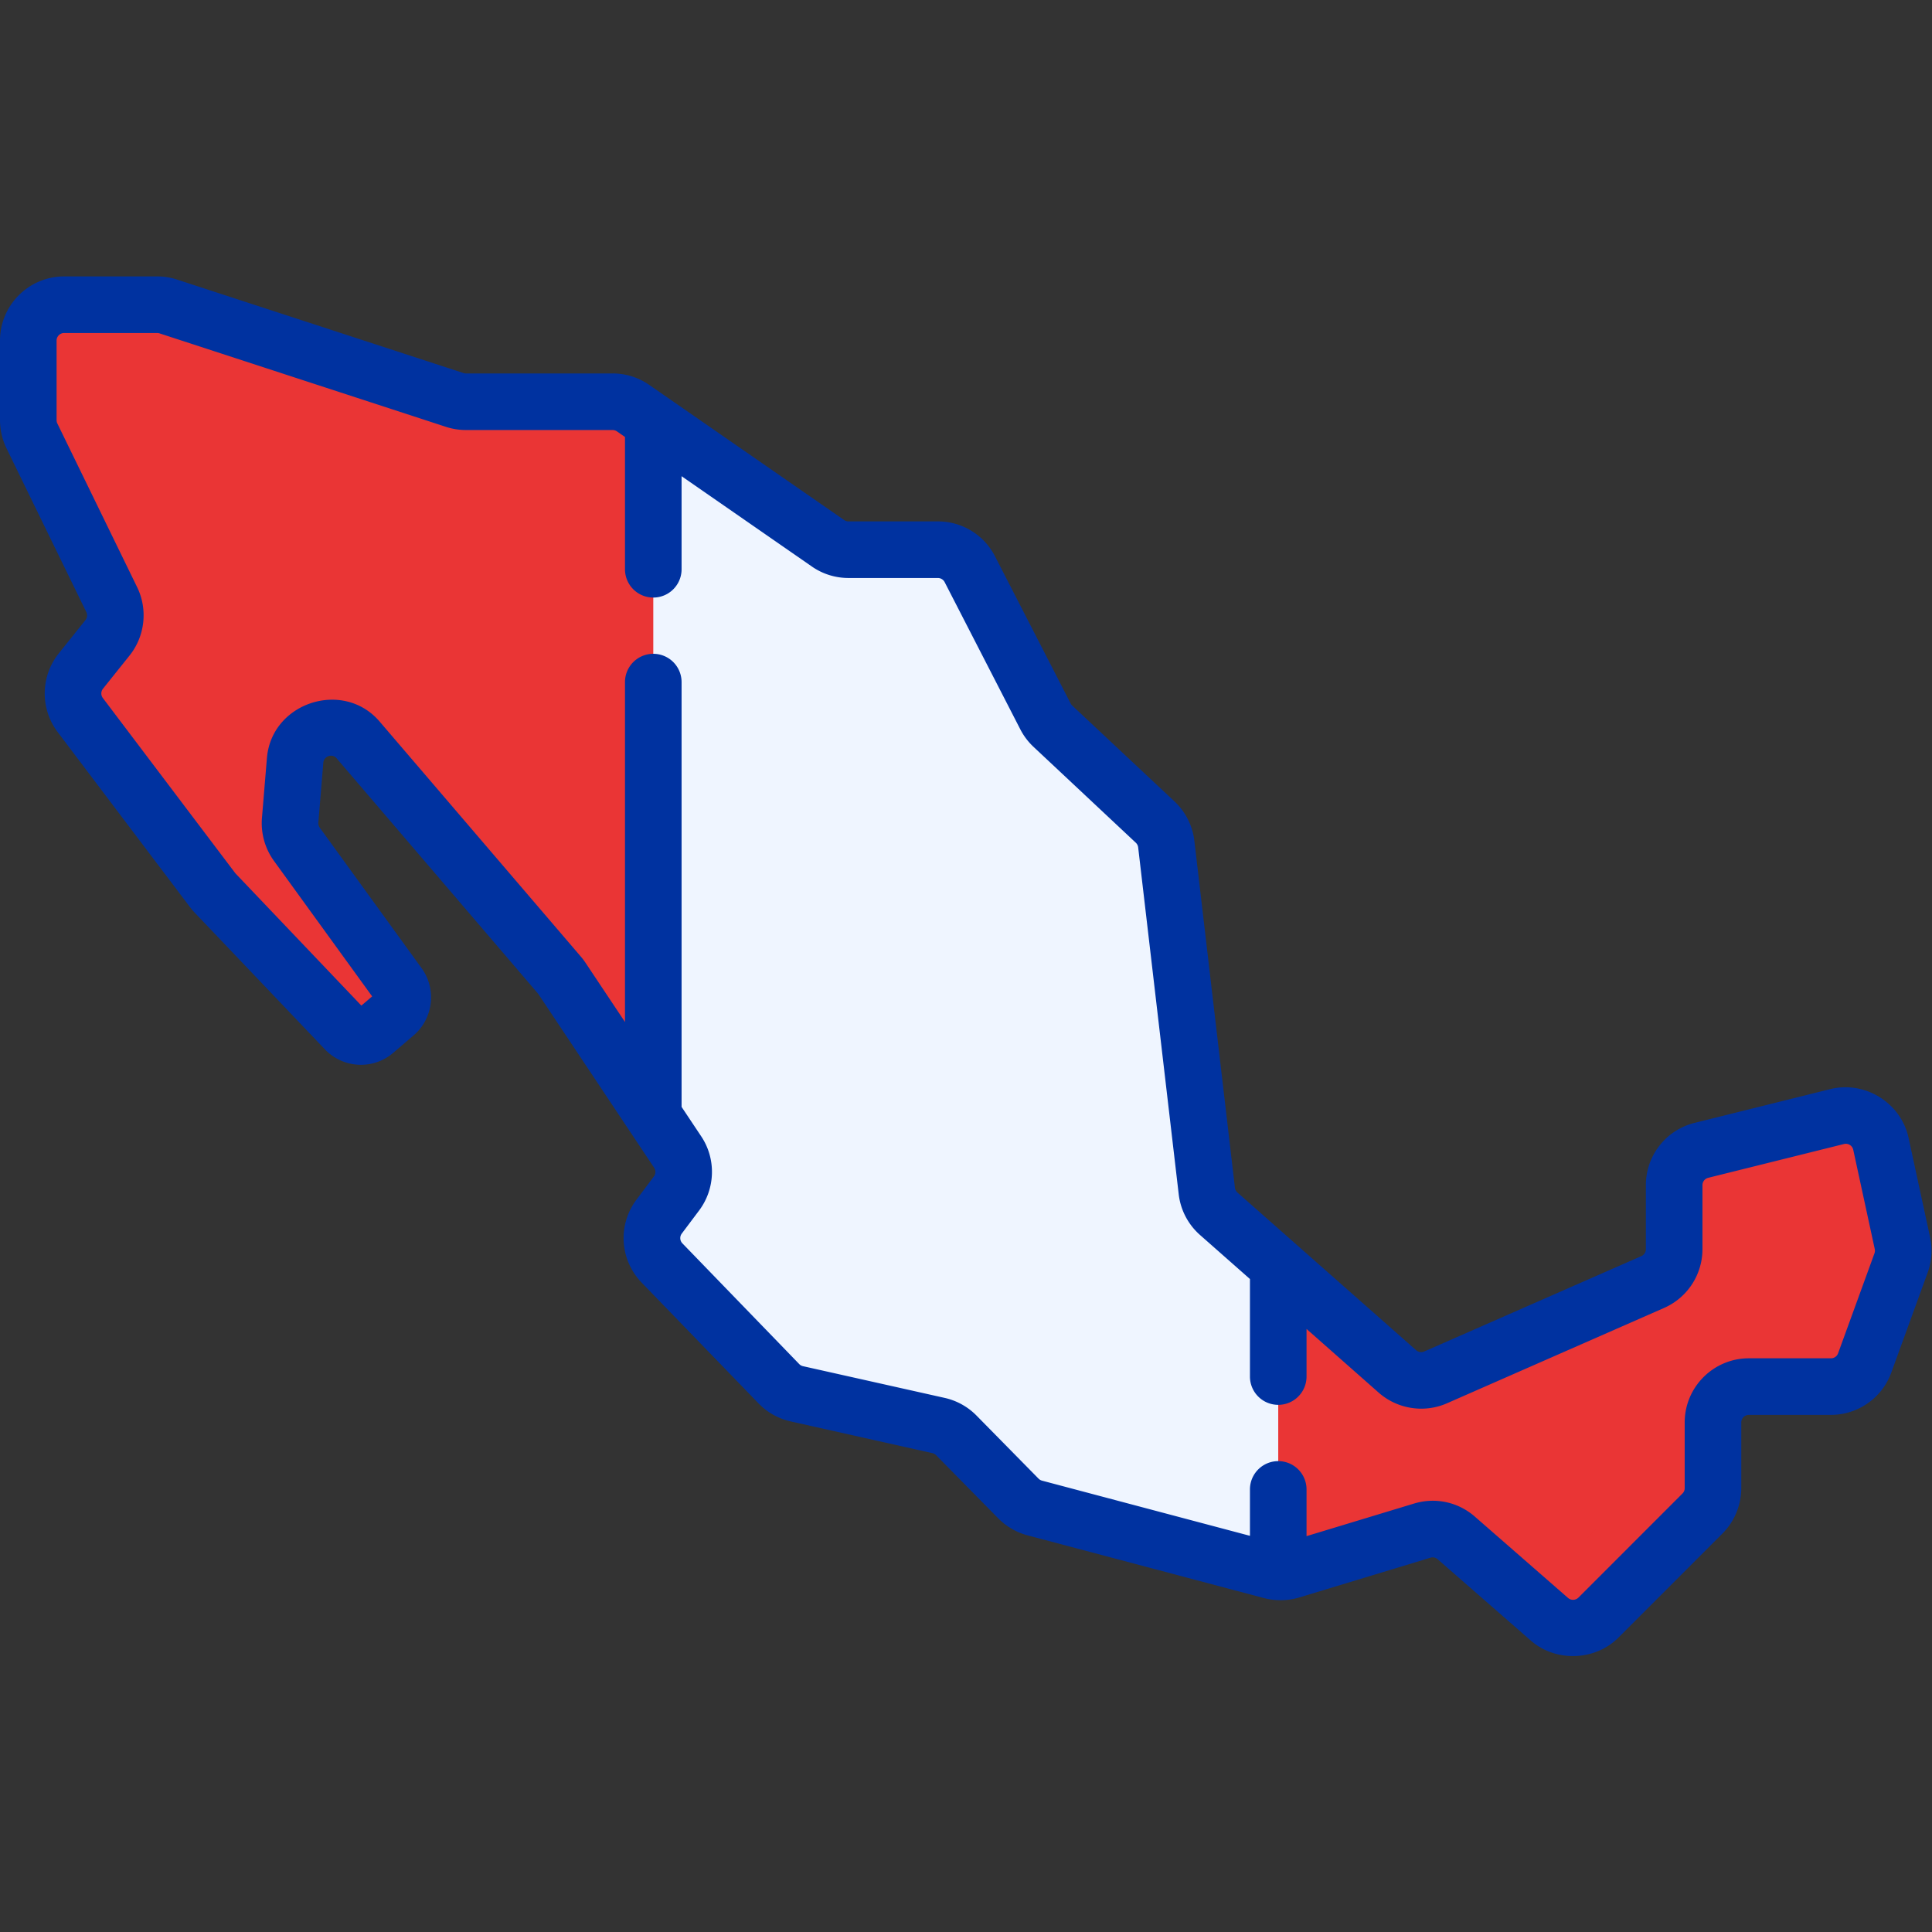
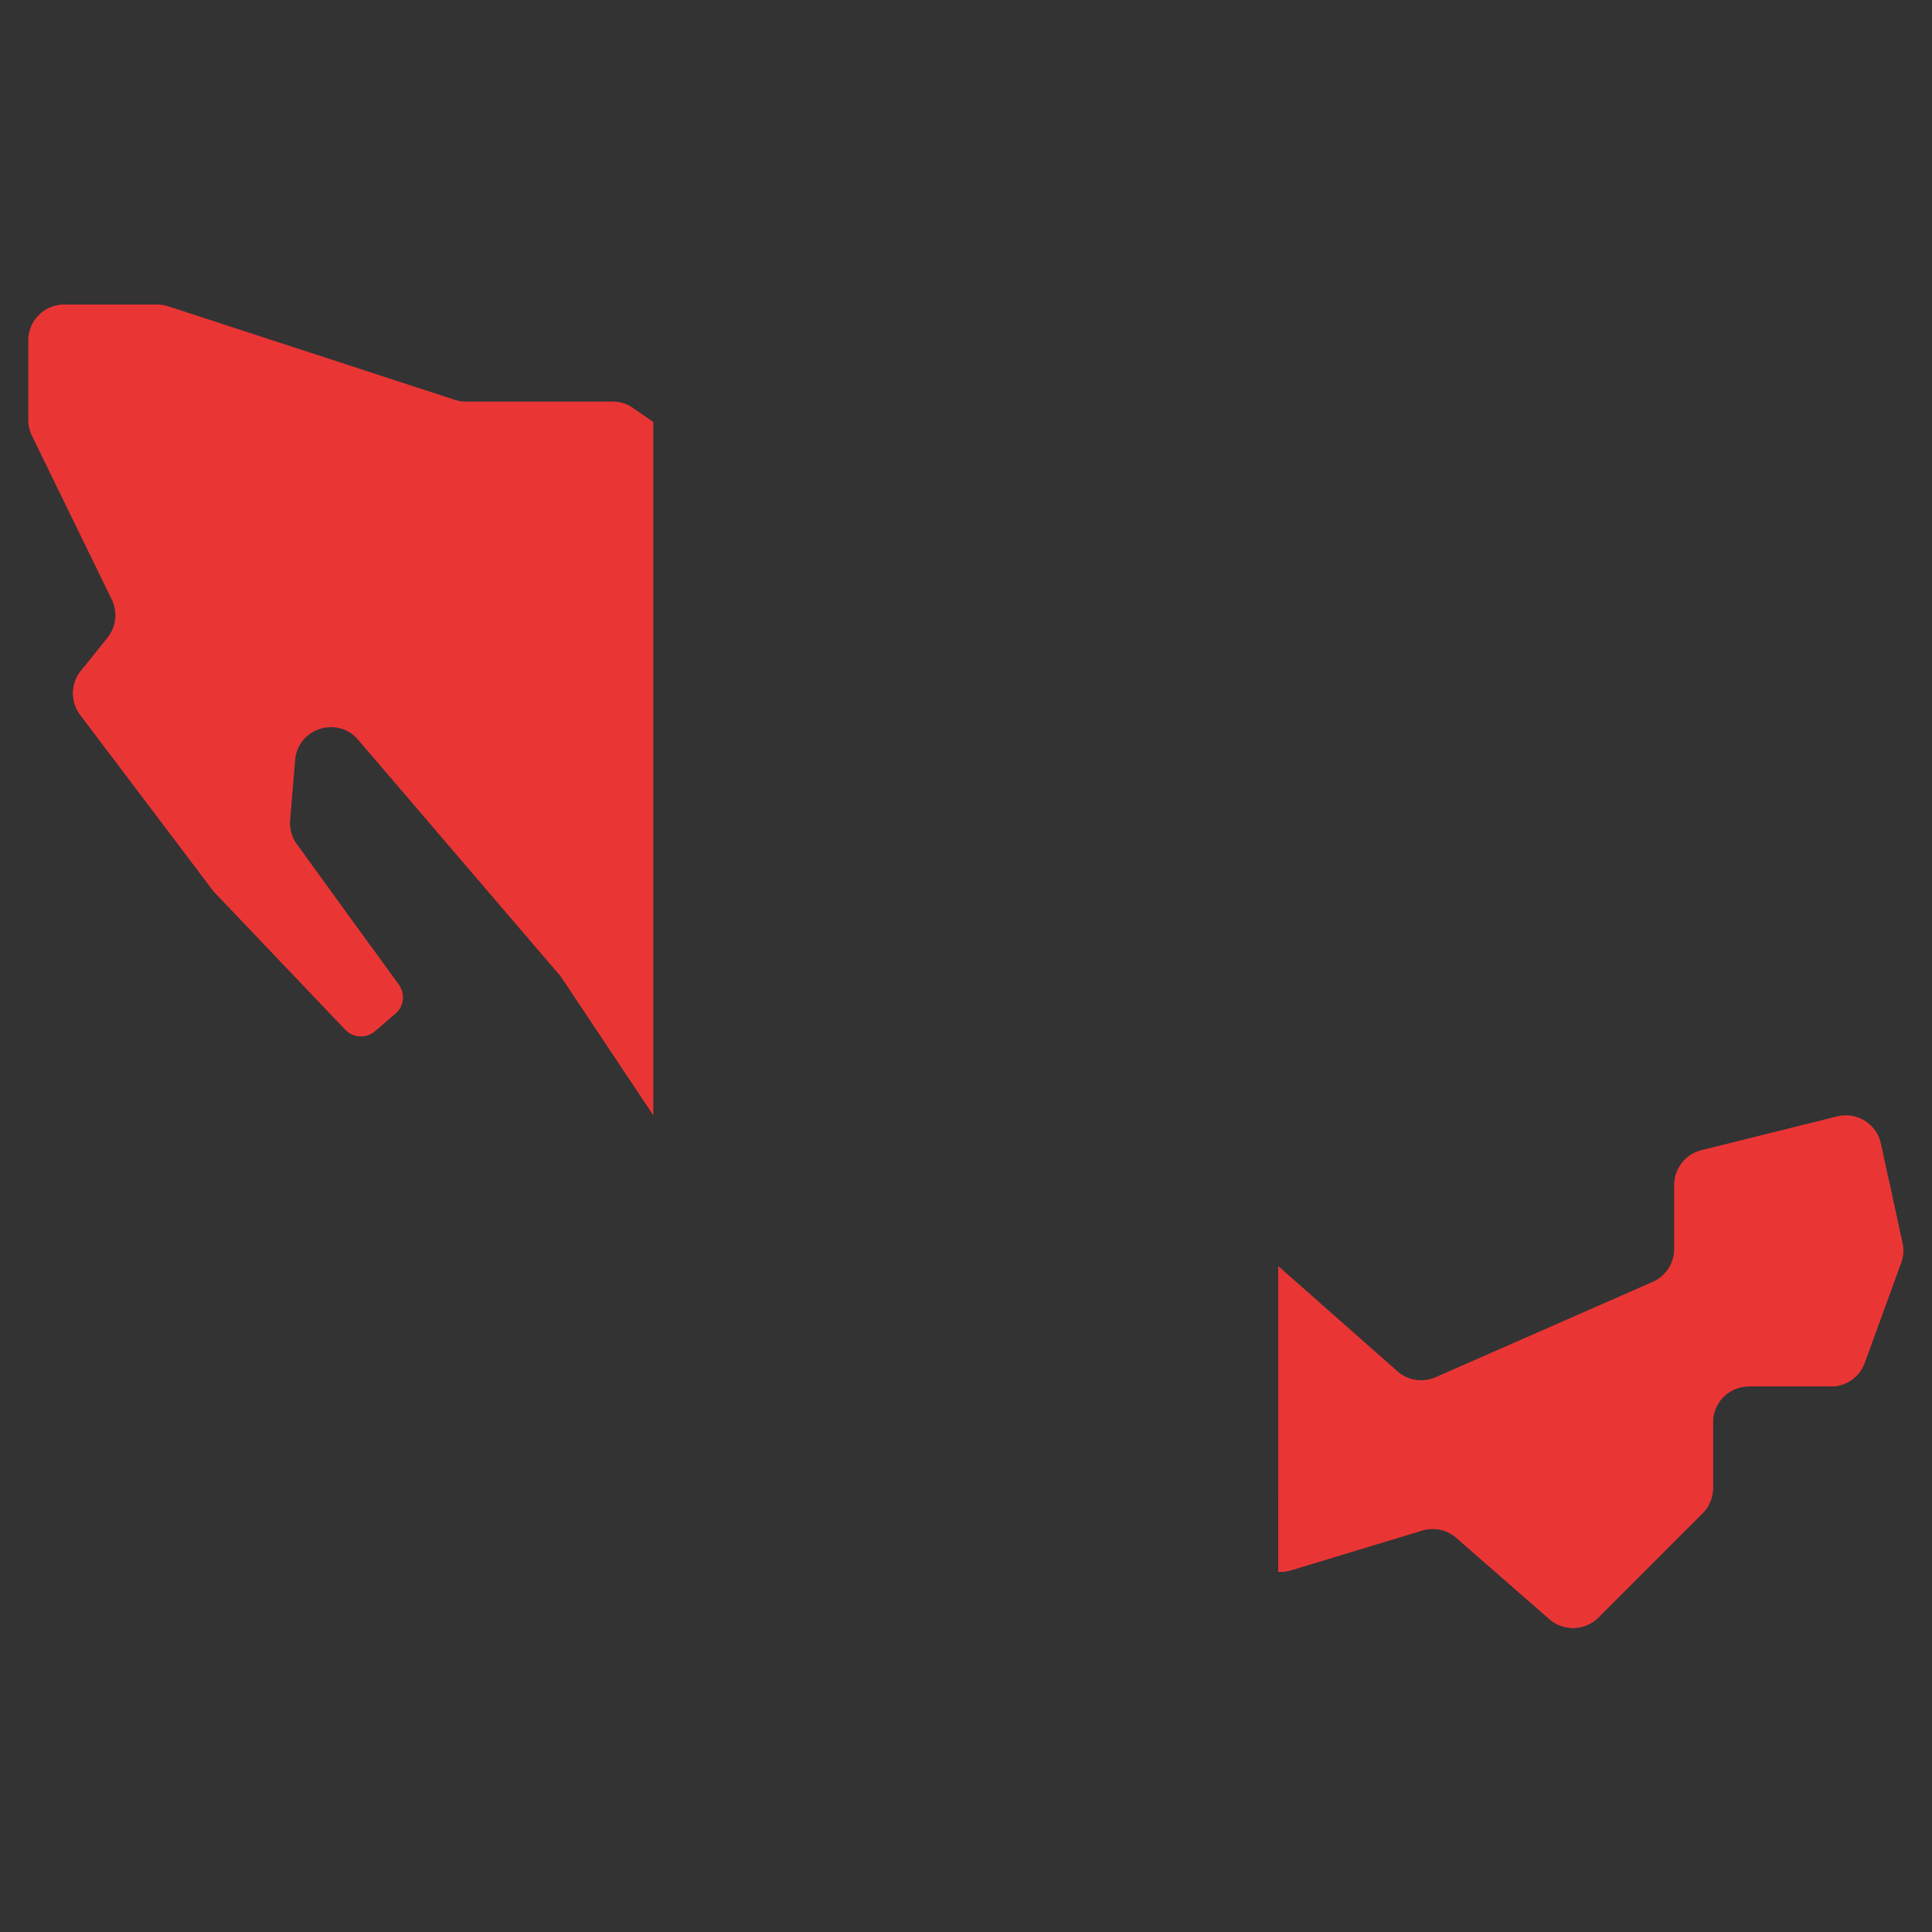
<svg xmlns="http://www.w3.org/2000/svg" width="512" height="512" x="0" y="0" viewBox="0 0 682.667 682.667" style="enable-background:new 0 0 512 512" xml:space="preserve" class="">
  <rect x="0" y="0" width="682.667" height="682.667" fill="#333333" stroke="none" />
  <g>
    <defs>
      <clipPath id="a">
        <path d="M0 512h512V0H0Z" fill="#0032a0" opacity="1" data-original="#000000" />
      </clipPath>
    </defs>
    <g clip-path="url(#a)" transform="matrix(1.333 0 0 -1.333 0 682.667)">
-       <path d="m0 0 18.17-46.187L0-81.02c-.62.04-1.23.14-1.83.299L-64.54-64.08a9.58 9.58 0 0 0-4.34 2.52l-16.461 16.73a9.59 9.59 0 0 1-4.7 2.61l-37.57 8.41a9.477 9.477 0 0 0-4.76 2.67L-163.331.85a9.504 9.504 0 0 0-.77 12.32l4.6 6.13c2.41 3.23 2.54 7.63.3 10.98l-6.46 9.69-24.17 104.511 24.17 79.27 46.33-32.12a9.524 9.524 0 0 1 5.42-1.69h23.69c3.56 0 6.831-2 8.461-5.16l20.06-39.03c.5-.97 1.16-1.85 1.95-2.59l27.13-25.43a9.525 9.525 0 0 0 2.94-5.84l10.75-91.951c.27-2.33 1.4-4.47 3.15-6.02z" style="fill-opacity:1;fill-rule:nonzero;stroke:none" transform="translate(338.832 176.52)" fill="#eff5ff" data-original="#e9e9e9" class="" opacity="1" />
      <path d="M0 0v-183.781l-24.21 36.32c-.21.32-.44.62-.69.91L-78.24-84.24c-5.5 6.42-16.001 3.02-16.701-5.401l-1.32-15.89c-.18-2.27.45-4.53 1.78-6.37l27.021-37.28a5.676 5.676 0 0 0-.91-7.64l-5.44-4.66a5.672 5.672 0 0 0-7.8.39l-34.501 36.22c-.25.26-.48.54-.7.82l-35.08 46.401a9.517 9.517 0 0 0 .16 11.67l7.06 8.82a9.523 9.523 0 0 1 1.12 10.11l-21.16 43.41c-.63 1.3-.96 2.73-.96 4.17v21.09c0 5.25 4.26 9.51 9.51 9.51h24.66c1.01 0 2-.16 2.95-.47L-52.63 5.88c.96-.31 1.95-.47 2.95-.47h38.9c1.93 0 3.82-.59 5.41-1.69z" style="fill-opacity:1;fill-rule:nonzero;stroke:none" transform="translate(173.171 400.27)" fill="#ea3535" data-original="#36d39a" class="" opacity="1" />
-       <path d="M0 0a9.58 9.58 0 0 1 4.34-2.52l62.71-16.64c.15-.04.303-.065.454-.097a9.375 9.375 0 0 1 1.376-.203L81.632 4.986 68.25.93C67.15.6 66.01.47 64.88.54c-.62.04-1.23.14-1.83.3L.34 17.48A9.58 9.58 0 0 0-4 20l-16.46 16.73a9.594 9.594 0 0 1-4.7 2.61l-37.57 8.41a9.477 9.477 0 0 0-4.76 2.67l-25.895 26.756-1.836-2.446a9.477 9.477 0 0 1-1.903-5.479 9.494 9.494 0 0 1 2.673-6.84L-63.49 30.42a9.195 9.195 0 0 1 1.032-.924 9.395 9.395 0 0 1 1.773-1.052 9.627 9.627 0 0 1 1.955-.694l37.57-8.41c.445-.1.88-.232 1.304-.394a9.634 9.634 0 0 0 3.396-2.216z" style="fill-opacity:1;fill-rule:nonzero;stroke:none" transform="translate(269.952 114.959)" fill="#eff5ff" data-original="#c5c3c9" class="" opacity="1" />
      <path d="m0 0-9.65-26.52a9.5 9.5 0 0 0-8.93-6.26h-21.77c-5.26 0-9.51-4.26-9.51-9.51v-17.42c0-2.52-1-4.94-2.79-6.72l-27.58-27.591a9.53 9.53 0 0 0-12.981-.44l-24.7 21.561a9.497 9.497 0 0 1-9.01 1.94l-34.81-10.55a9.623 9.623 0 0 0-3.37-.39V-.88l31.59-27.88a9.519 9.519 0 0 1 10.12-1.58L-65.83-5.06a9.523 9.523 0 0 1 5.68 8.71v16.96a9.51 9.51 0 0 0 7.21 9.23l36 8.96c5.21 1.29 10.46-1.97 11.59-7.22L.35 5.27C.73 3.51.61 1.69 0 0" style="fill-opacity:1;fill-rule:nonzero;stroke:none" transform="translate(503.933 177.4)" fill="#ea3535" data-original="#ff889e" class="" opacity="1" />
      <path d="m0 0-7.408 10.22-2.942-2.52a5.672 5.672 0 0 0-7.8.39l-34.5 36.22c-.25.26-.48.54-.7.82l-29.821 39.444-.225-.281-.875-1.092a9.526 9.526 0 0 1-1.35-9.596 9.518 9.518 0 0 1 1.191-2.075l14.032-18.56 21.048-27.84c.165-.21.344-.413.525-.615.06-.067.112-.14.175-.205l34.5-36.22a5.672 5.672 0 0 1 7.8-.39l5.44 4.66a5.68 5.68 0 0 1 1.976 4.681A5.652 5.652 0 0 1 0 0" style="fill-opacity:1;fill-rule:nonzero;stroke:none" transform="translate(105.71 251.09)" fill="#ea3535" data-original="#00b661" class="" opacity="1" />
      <path d="M0 0c-.032.222-.048.444-.096.664L-3.9 18.225a9.535 9.535 0 0 0-.546-2.831l-9.65-26.52a9.5 9.5 0 0 0-8.93-6.26h-21.77c-5.26 0-9.51-4.26-9.51-9.51v-17.42c0-2.52-1-4.94-2.79-6.72l-27.58-27.59a9.528 9.528 0 0 0-12.98-.44l-24.7 21.56a9.497 9.497 0 0 1-9.01 1.94l-34.181-10.359v-20.581a9.25 9.25 0 0 1 .849-.015 9.69 9.69 0 0 1 2.521.405l26.108 7.912 8.703 2.638a9.496 9.496 0 0 0 9.01-1.94l24.7-21.56a9.484 9.484 0 0 1 5.701-2.324 9.51 9.51 0 0 1 7.279 2.764l27.58 27.59a9.49 9.49 0 0 1 2.79 6.72v17.42c0 1.312.266 2.563.746 3.701a9.537 9.537 0 0 0 5.059 5.061 9.477 9.477 0 0 0 3.705.748h21.77a9.503 9.503 0 0 1 8.93 6.26l9.65 26.52a9.442 9.442 0 0 1 .547 2.609A9.561 9.561 0 0 1 0 0" style="fill-opacity:1;fill-rule:nonzero;stroke:none" transform="translate(504.379 182.005)" fill="#ea3535" data-original="#f9496e" class="" opacity="1" />
-       <path d="M0 0c0 1.108.901 2.01 2.01 2.01h24.66c.213 0 .417-.032.623-.1l75.943-24.786a17.04 17.04 0 0 1 5.254-.834h38.901c.403 0 .809-.127 1.139-.355l2.141-1.483v-35.071a7.5 7.5 0 0 1 15 0v24.673l34.562-23.962a16.953 16.953 0 0 1 9.688-3.022h23.69c.746 0 1.451-.431 1.79-1.089l20.065-39.039a16.98 16.98 0 0 1 3.487-4.624l27.124-25.425c.348-.327.569-.768.625-1.244l10.749-91.945a17.009 17.009 0 0 1 5.639-10.78l13.242-11.68v-25.855a7.5 7.5 0 0 1 15 0v12.617l19.131-16.884c4.955-4.367 12.058-5.473 18.095-2.821l57.568 25.284a17.024 17.024 0 0 1 10.156 15.574v16.96a2.01 2.01 0 0 0 1.522 1.952l35.994 8.958a2.017 2.017 0 0 0 2.455-1.528l5.699-26.305a2.058 2.058 0 0 0-.067-1.123l-9.655-26.532a1.996 1.996 0 0 0-1.877-1.312h-21.77c-9.38 0-17.011-7.631-17.011-17.011v-17.42c0-.533-.205-1.03-.594-1.417l-27.571-27.582a2.03 2.03 0 0 0-2.752-.1l-24.696 21.555c-4.442 3.884-10.467 5.184-16.123 3.472l-28.504-8.639v12.384a7.5 7.5 0 0 1-15 0v-12.299l-55.108 14.623a2.051 2.051 0 0 0-.927.534l-16.482 16.752a17.069 17.069 0 0 1-8.386 4.647l-37.561 8.408a1.976 1.976 0 0 0-1.018.569l-30.958 31.988a2 2 0 0 0-.163 2.604l4.613 6.146c4.307 5.772 4.517 13.663.529 19.626l-5.2 7.801v112.603a7.5 7.5 0 0 1-15 0v-90.1l-10.441 15.663c-.382.582-.8 1.134-1.262 1.671l-53.342 62.312c-9.638 11.259-28.647 5.052-29.87-9.658l-1.322-15.92a17.094 17.094 0 0 1 3.184-11.363l26.03-35.914-2.855-2.445-33.322 34.984c-.057.061-.11.127-.16.193L12.266-94.751a2.008 2.008 0 0 0 .03 2.464l7.066 8.829c4.074 5.105 4.859 12.197 2 18.074L.209-21.989A2.07 2.07 0 0 0 0-21.09Zm7.876-71.952a2.005 2.005 0 0 0-.231-2.141L.582-82.917a17 17 0 0 1-.284-20.876l35.08-46.401a18.2 18.2 0 0 1 1.252-1.47l34.504-36.224c4.844-5.076 12.802-5.472 18.105-.909l5.445 4.664c5.166 4.431 6.09 12.219 2.1 17.734l-27.015 37.273a2.06 2.06 0 0 0-.385 1.355l1.321 15.889c.141 1.703 2.352 2.518 3.528 1.144l53.356-62.33c.065-.074.093-.115.131-.173l24.21-36.32 6.466-9.7a2.011 2.011 0 0 0-.063-2.308l-4.599-6.127c-5.051-6.724-4.473-15.993 1.378-22.041l30.945-31.975a16.952 16.952 0 0 1 8.526-4.788l37.563-8.409c.379-.085.732-.284.999-.552l16.481-16.752a17.124 17.124 0 0 1 7.742-4.488l62.705-16.638c2.974-.79 6.348-.738 9.304.16l34.807 10.549a1.995 1.995 0 0 0 1.906-.412l24.709-21.567c6.55-5.717 16.948-5.446 23.207.795l27.564 27.574a17.086 17.086 0 0 1 5.002 12.038v17.42c0 1.109.902 2.011 2.011 2.011h21.77c7.134 0 13.558 4.504 15.978 11.195l9.656 26.537a17.05 17.05 0 0 1 .626 9.406l-5.698 26.3c-1.994 9.266-11.533 15.198-20.733 12.92l-36.009-8.962a16.992 16.992 0 0 1-12.891-16.506v-16.96c0-.8-.472-1.525-1.196-1.843l-57.562-25.281a2.02 2.02 0 0 0-2.139.337l-47.36 41.791a2.015 2.015 0 0 0-.674 1.277l-10.75 91.947a17.05 17.05 0 0 1-5.26 10.445L269.21-96.737c-.16.15-.303.341-.408.545l-20.065 39.039a16.958 16.958 0 0 1-15.126 9.223h-23.69c-.416 0-.815.123-1.147.353l-51.706 35.845a16.933 16.933 0 0 1-9.677 3.022H108.49c-.21 0-.421.035-.622.1L31.947 16.17c-1.709.558-3.484.84-5.277.84H2.01C-7.37 17.01-15 9.379-15 0v-21.09c0-2.558.591-5.131 1.718-7.456z" style="fill-opacity:1;fill-rule:nonzero;stroke:none" transform="translate(15 421.847)" fill="#0032a0" data-original="#000000" opacity="1" />
    </g>
  </g>
</svg>